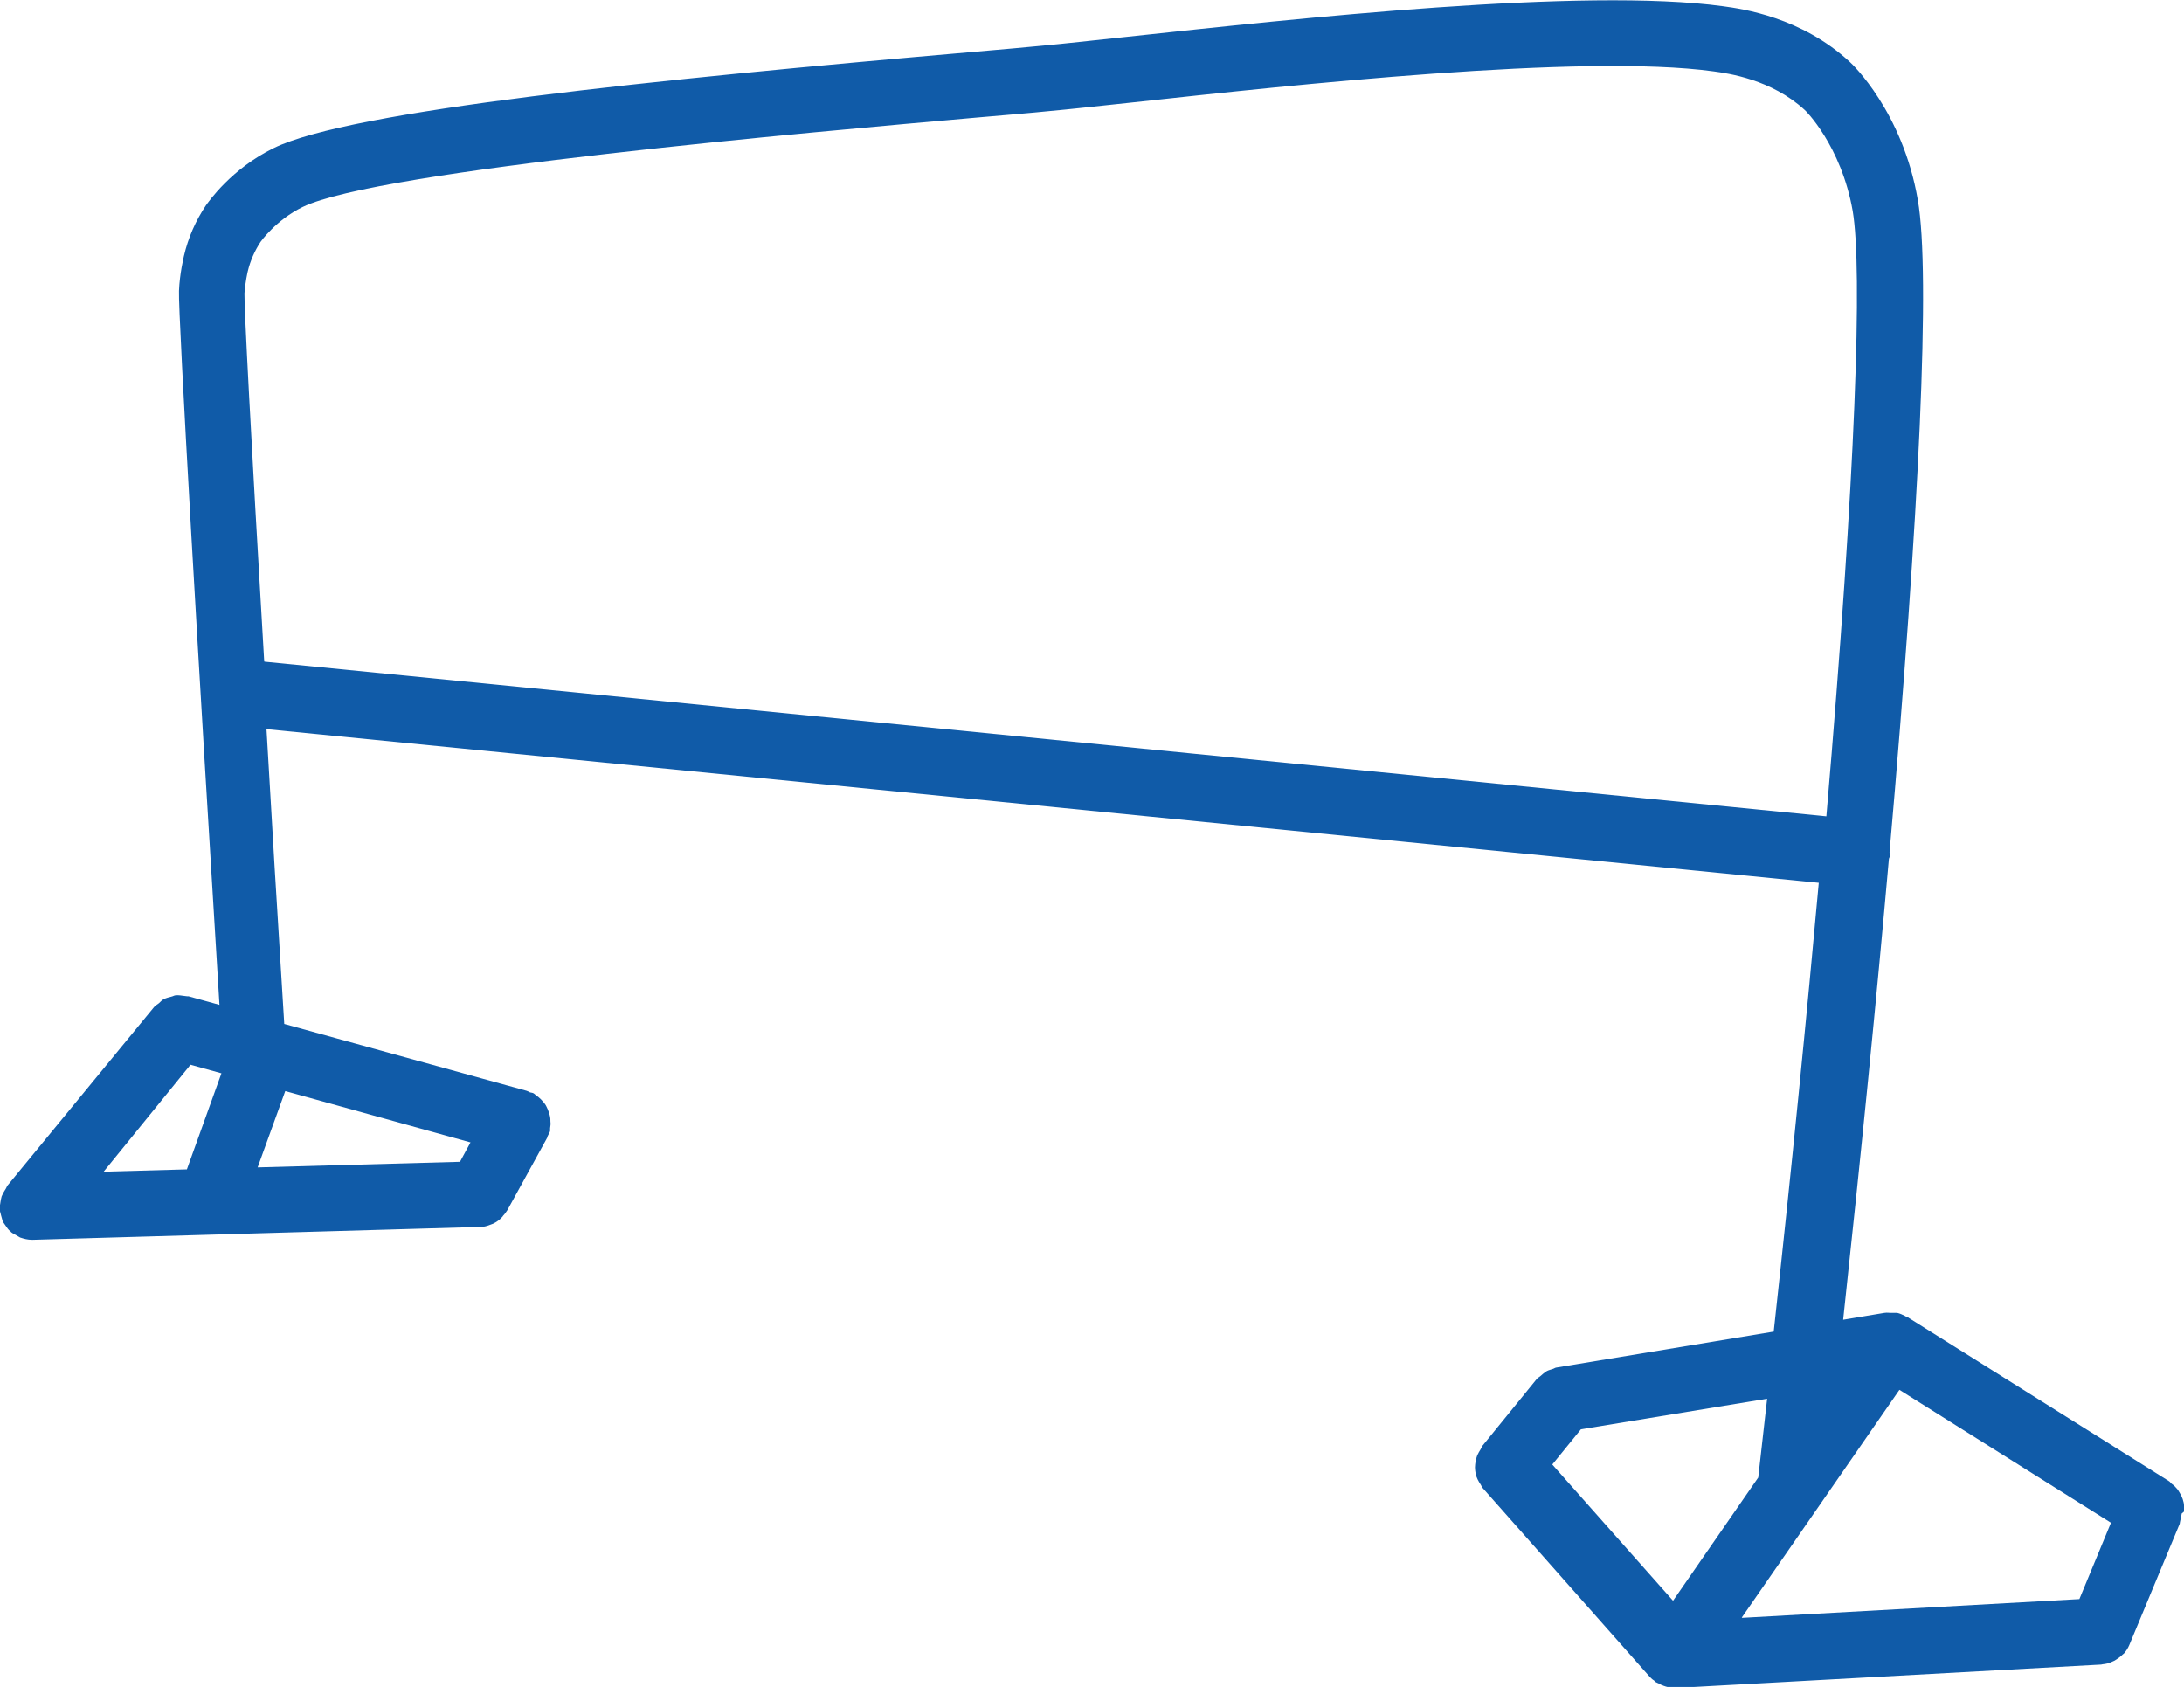
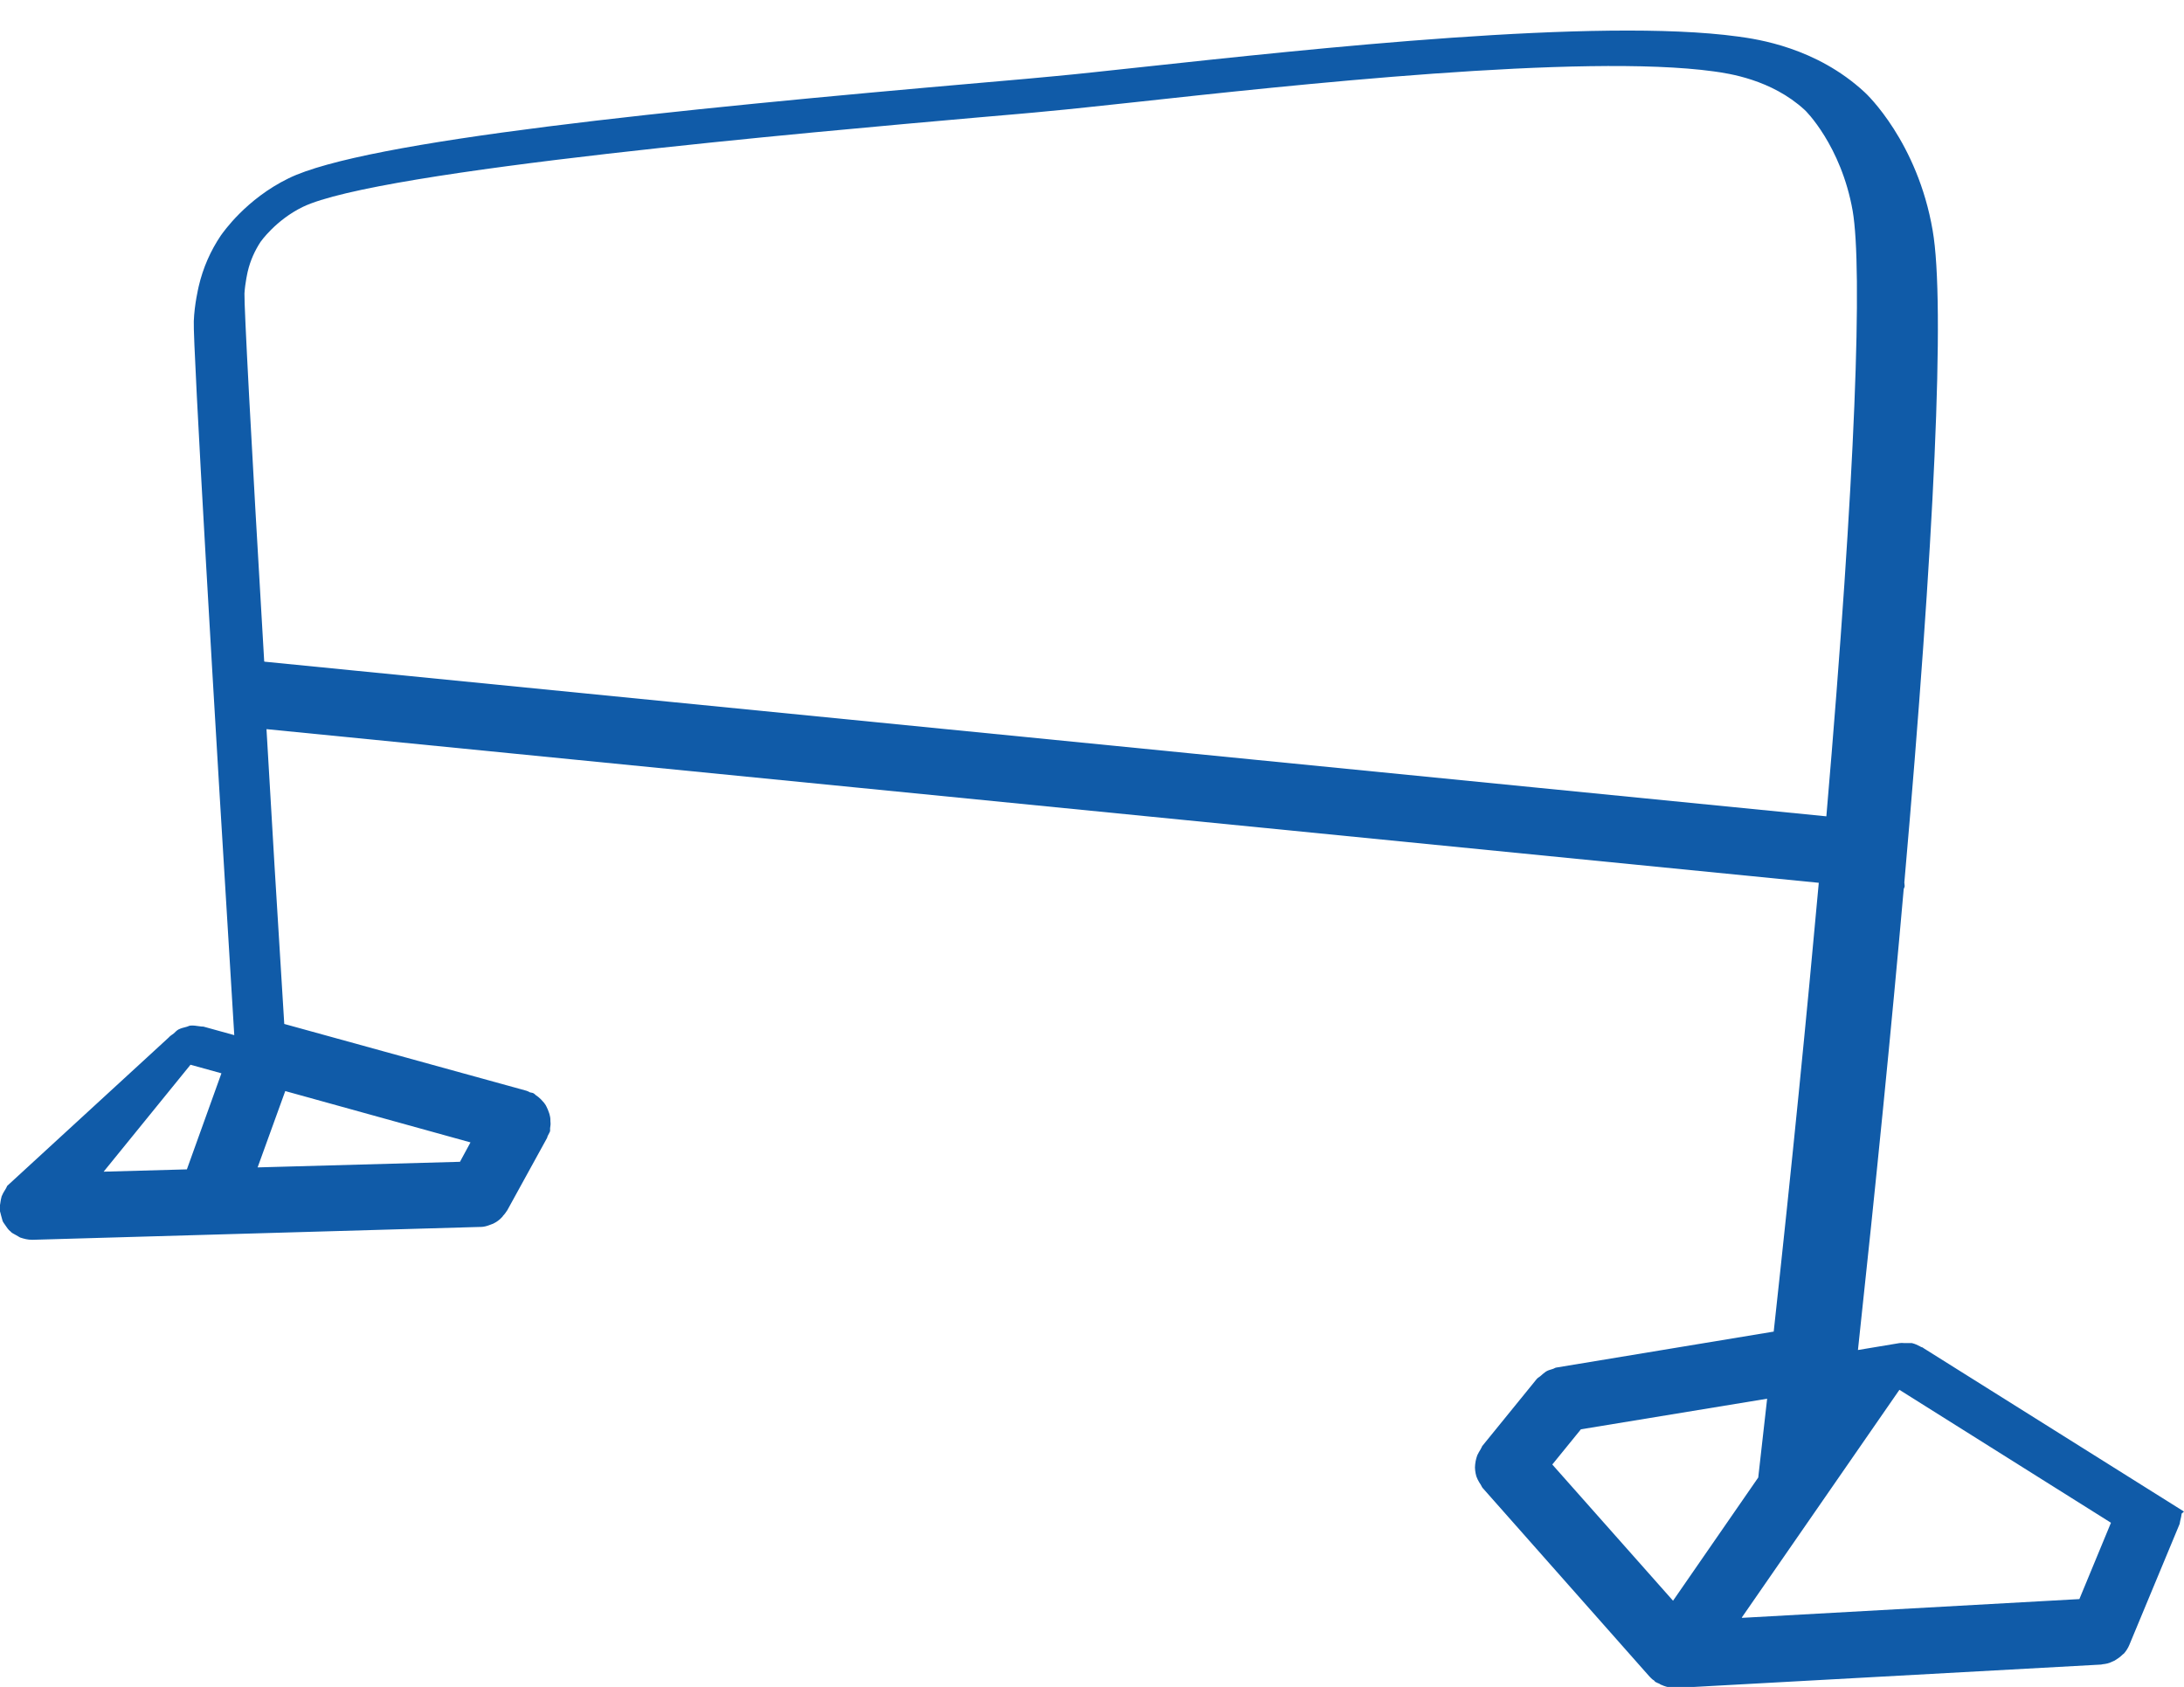
<svg xmlns="http://www.w3.org/2000/svg" id="Layer_2" viewBox="0 0 66.38 51.27">
  <defs>
    <style>.cls-1{fill:#105ba8;stroke-width:0px;}</style>
  </defs>
  <g id="Layer_1-2">
-     <path class="cls-1" d="M66.38,45.94c0-.06,0-.12,0-.19,0-.06-.02-.12-.04-.19-.02-.06-.05-.12-.08-.17-.03-.05-.06-.11-.1-.15-.04-.05-.09-.1-.15-.14-.03-.02-.05-.06-.08-.08l-7.89-4.95s-.02-.01-.03-.02l-.03-.02s-.05-.01-.07-.03c-.08-.04-.16-.08-.25-.1-.01,0-.02,0-.03,0-.05,0-.11,0-.16,0,0,0-.01,0-.02,0-.05,0-.1-.01-.16,0h-.01s0,0,0,0l-1.26.21c.55-5.09,1.02-9.8,1.39-14,0-.03.03-.06.03-.1,0-.04-.01-.07-.01-.11.91-10.35,1.25-17.59.86-19.82-.46-2.68-2-4.14-2.07-4.2-1.47-1.36-3.26-1.61-3.85-1.69-4.24-.58-12.93.37-18.13.93-1.04.11-1.92.21-2.58.27-.48.05-1.21.11-2.11.19-9.66.84-18.91,1.78-21.23,2.92-1.29.63-1.98,1.63-2.06,1.74-.31.46-.54.98-.67,1.54-.01.05-.13.54-.15,1.06-.03.7.61,11.67,1.23,21.7l-.94-.26s0,0,0,0h-.01s-.07,0-.11-.01c-.09-.01-.18-.03-.27-.02-.04,0-.08.03-.13.04-.08.02-.16.04-.24.08-.05.03-.1.08-.14.12-.05.04-.11.07-.15.12L.22,36.04s-.04.09-.07.13c-.04.06-.07.12-.1.19-.02.07-.03.13-.04.2,0,.05-.03.09-.02.14,0,.01,0,.02,0,.04,0,.07.03.13.04.19.02.06.03.12.05.18.02.05.06.09.09.14.04.06.08.12.14.17.01,0,.02.02.03.03.05.04.1.06.15.09.04.02.08.05.12.07.12.04.23.07.36.07h.03l13.57-.39s.03,0,.04,0c.1,0,.2-.03.3-.07.03-.01.05-.02.08-.03.1-.05.19-.11.27-.2.01-.01.02-.02.03-.04.05-.05.09-.11.13-.17l1.21-2.2s.01-.05.03-.08c.02-.05.05-.08.06-.13,0-.03,0-.06,0-.08.01-.07.02-.13.01-.2,0-.06,0-.12-.02-.19-.01-.06-.04-.12-.06-.18-.03-.06-.05-.12-.09-.17-.03-.05-.08-.09-.12-.14-.05-.05-.1-.09-.16-.13-.02-.02-.04-.04-.06-.05-.03-.02-.07-.02-.11-.03-.04-.02-.07-.04-.11-.05l-7.36-2.03c-.21-3.35-.39-6.34-.54-8.96l47.18,4.67c-.36,3.98-.81,8.53-1.37,13.64l-6.59,1.09c-.05,0-.09.04-.14.05-.07.02-.14.04-.2.08-.06.04-.11.09-.17.14-.04.03-.08.05-.11.09l-1.65,2.03s-.03.07-.05.1c-.04.06-.07.12-.1.18-.02.06-.04.12-.05.18-.01.06-.02.13-.02.19,0,.06.01.12.02.18.01.06.03.12.06.18.03.06.06.11.1.17.02.03.03.07.06.1l5.07,5.73s.02.01.03.03c.03.03.06.06.1.08.02.02.03.04.05.05.04.02.08.04.11.05.02.01.04.03.07.04.02,0,.03.01.05.02.11.04.22.07.34.07h0s0,0,0,0c.02,0,.04,0,.05,0l12.92-.71s.04-.01.05-.01c.1-.01.19-.03.27-.07.03-.01.06-.03.09-.04.08-.05.16-.1.23-.17.02-.02.03-.03.05-.04.07-.08.13-.17.17-.27l1.53-3.68s.01-.08.02-.11c.02-.07.03-.13.04-.2ZM13.97,35.31l-6.14.17.84-2.32,5.63,1.56-.32.59ZM3.15,35.61l2.64-3.25.94.26-1.05,2.92-2.53.07ZM8.03,20.1c-.41-6.93-.61-10.79-.6-11.18.02-.33.1-.67.1-.67.08-.34.22-.64.39-.9,0,0,.46-.66,1.28-1.06,2.3-1.12,15.54-2.28,20.52-2.72.91-.08,1.65-.14,2.13-.19.67-.06,1.56-.16,2.6-.27,4.77-.52,13.65-1.49,17.64-.94.43.06,1.75.24,2.76,1.17.01,0,1.11,1.08,1.46,3.07.3,1.76.1,7.92-.8,18.4l-47.47-4.7ZM52.94,49.16l4.79-6.92,6.43,4.04-.96,2.32-10.25.57ZM53.45,44.89l-2.6,3.76-3.67-4.14.87-1.07,5.66-.93c-.09.78-.18,1.58-.27,2.39Z" />
+     <path class="cls-1" d="M66.38,45.94l-7.89-4.95s-.02-.01-.03-.02l-.03-.02s-.05-.01-.07-.03c-.08-.04-.16-.08-.25-.1-.01,0-.02,0-.03,0-.05,0-.11,0-.16,0,0,0-.01,0-.02,0-.05,0-.1-.01-.16,0h-.01s0,0,0,0l-1.26.21c.55-5.09,1.02-9.8,1.39-14,0-.03.03-.06.03-.1,0-.04-.01-.07-.01-.11.91-10.35,1.25-17.59.86-19.82-.46-2.68-2-4.14-2.07-4.2-1.47-1.36-3.26-1.61-3.85-1.69-4.24-.58-12.93.37-18.13.93-1.04.11-1.92.21-2.58.27-.48.05-1.21.11-2.11.19-9.66.84-18.91,1.78-21.23,2.92-1.29.63-1.98,1.63-2.06,1.74-.31.46-.54.98-.67,1.54-.01.05-.13.54-.15,1.06-.03.7.61,11.67,1.23,21.7l-.94-.26s0,0,0,0h-.01s-.07,0-.11-.01c-.09-.01-.18-.03-.27-.02-.04,0-.08.03-.13.04-.08.02-.16.04-.24.08-.05.03-.1.08-.14.12-.05.04-.11.07-.15.12L.22,36.04s-.04.09-.07.13c-.04.06-.07.12-.1.19-.02.07-.03.13-.04.2,0,.05-.03.09-.02.14,0,.01,0,.02,0,.04,0,.07.03.13.04.19.02.06.03.12.05.18.02.05.06.09.09.14.04.06.08.12.14.17.01,0,.02.02.03.03.05.04.1.06.15.09.04.02.08.05.12.07.12.04.23.07.36.07h.03l13.57-.39s.03,0,.04,0c.1,0,.2-.03.3-.07.03-.01.05-.02.08-.03.1-.05.19-.11.27-.2.01-.01.02-.02.03-.04.05-.05.09-.11.13-.17l1.21-2.2s.01-.05.03-.08c.02-.05.05-.08.06-.13,0-.03,0-.06,0-.08.01-.07.02-.13.01-.2,0-.06,0-.12-.02-.19-.01-.06-.04-.12-.06-.18-.03-.06-.05-.12-.09-.17-.03-.05-.08-.09-.12-.14-.05-.05-.1-.09-.16-.13-.02-.02-.04-.04-.06-.05-.03-.02-.07-.02-.11-.03-.04-.02-.07-.04-.11-.05l-7.36-2.03c-.21-3.35-.39-6.34-.54-8.96l47.18,4.67c-.36,3.98-.81,8.53-1.37,13.64l-6.59,1.09c-.05,0-.09.04-.14.05-.07.02-.14.04-.2.08-.06.04-.11.09-.17.14-.04.03-.08.05-.11.09l-1.65,2.03s-.03.07-.05.1c-.04.06-.07.12-.1.18-.02.06-.04.12-.05.18-.01.06-.02.13-.02.19,0,.06.01.12.02.18.01.06.03.12.06.18.03.06.06.11.1.17.02.03.03.07.06.1l5.07,5.73s.02.01.03.03c.03.03.06.06.1.08.02.02.03.04.05.05.04.02.08.04.11.05.02.01.04.03.07.04.02,0,.03.01.05.02.11.04.22.07.34.07h0s0,0,0,0c.02,0,.04,0,.05,0l12.92-.71s.04-.01.05-.01c.1-.01.19-.03.27-.07.03-.01.06-.03.09-.04.08-.05.16-.1.23-.17.02-.02.03-.03.05-.04.07-.08.13-.17.17-.27l1.53-3.68s.01-.08.02-.11c.02-.07.03-.13.04-.2ZM13.97,35.31l-6.14.17.84-2.32,5.63,1.56-.32.59ZM3.15,35.61l2.64-3.25.94.26-1.05,2.92-2.53.07ZM8.03,20.1c-.41-6.93-.61-10.79-.6-11.18.02-.33.1-.67.1-.67.08-.34.22-.64.39-.9,0,0,.46-.66,1.28-1.06,2.3-1.12,15.54-2.28,20.52-2.72.91-.08,1.65-.14,2.13-.19.67-.06,1.56-.16,2.6-.27,4.77-.52,13.65-1.49,17.64-.94.43.06,1.75.24,2.76,1.17.01,0,1.11,1.08,1.46,3.07.3,1.76.1,7.92-.8,18.4l-47.47-4.7ZM52.94,49.16l4.79-6.92,6.43,4.04-.96,2.32-10.25.57ZM53.45,44.89l-2.6,3.76-3.67-4.14.87-1.07,5.66-.93c-.09.78-.18,1.58-.27,2.39Z" />
  </g>
</svg>